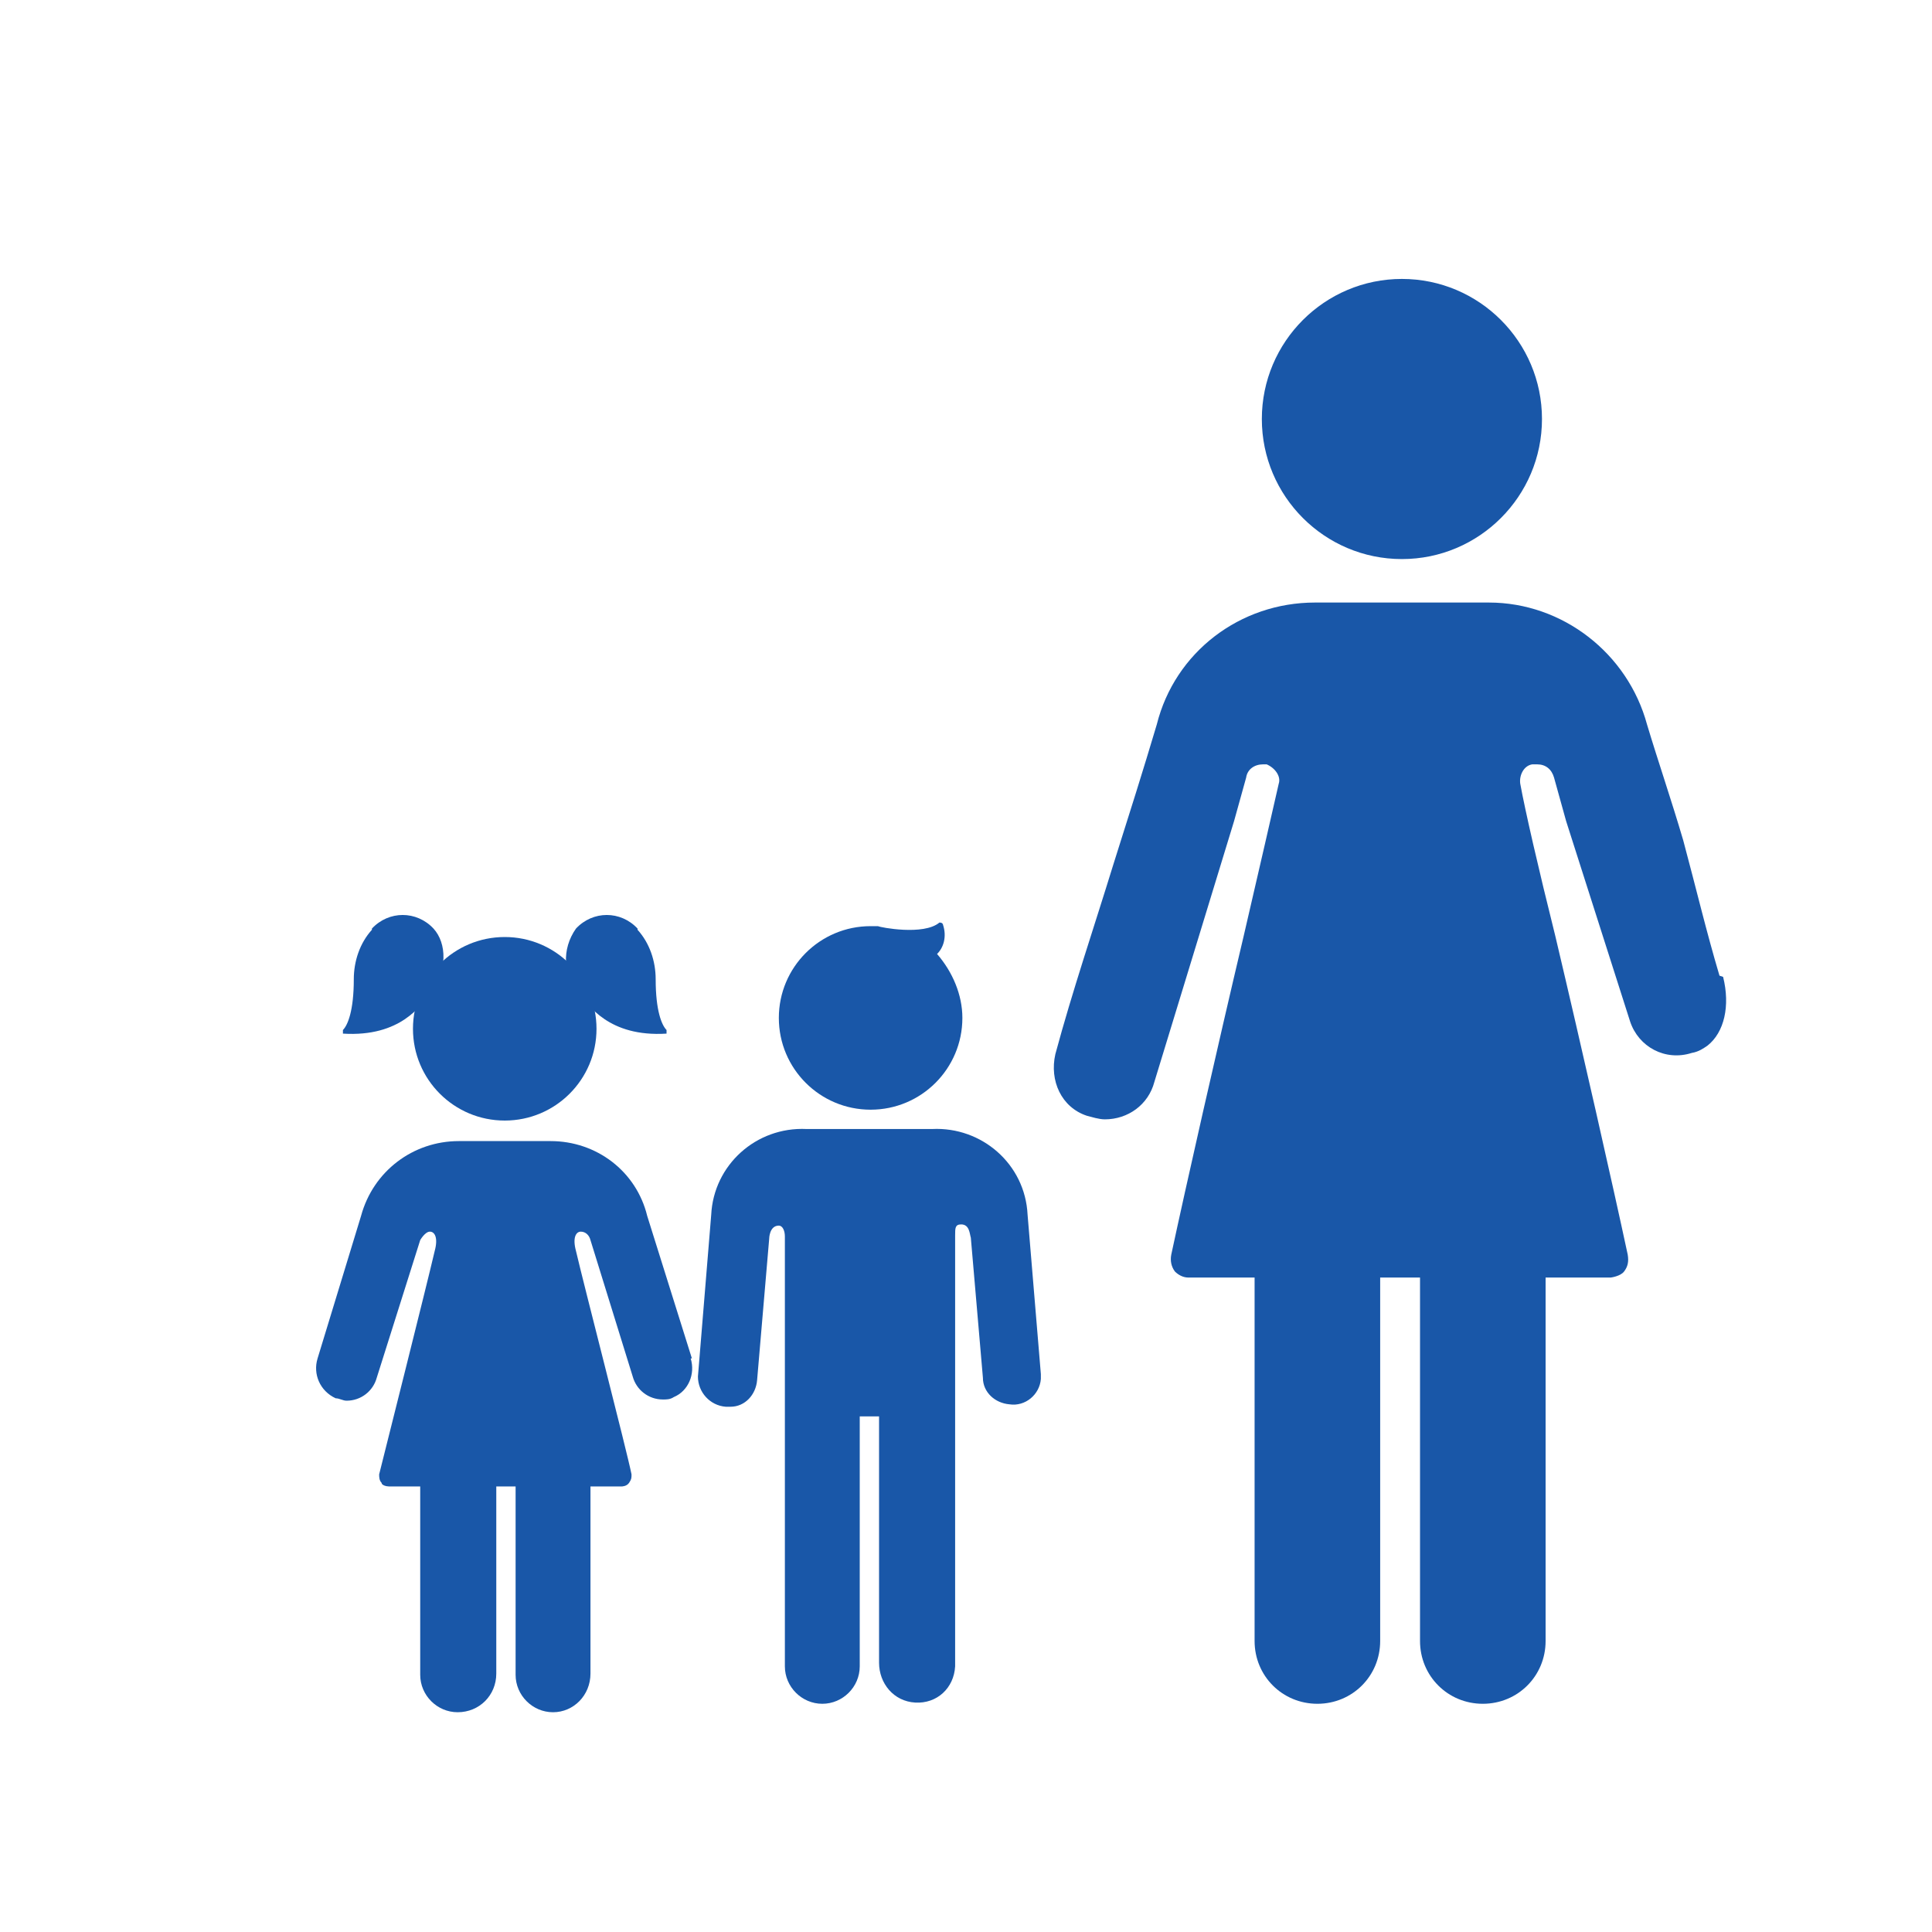
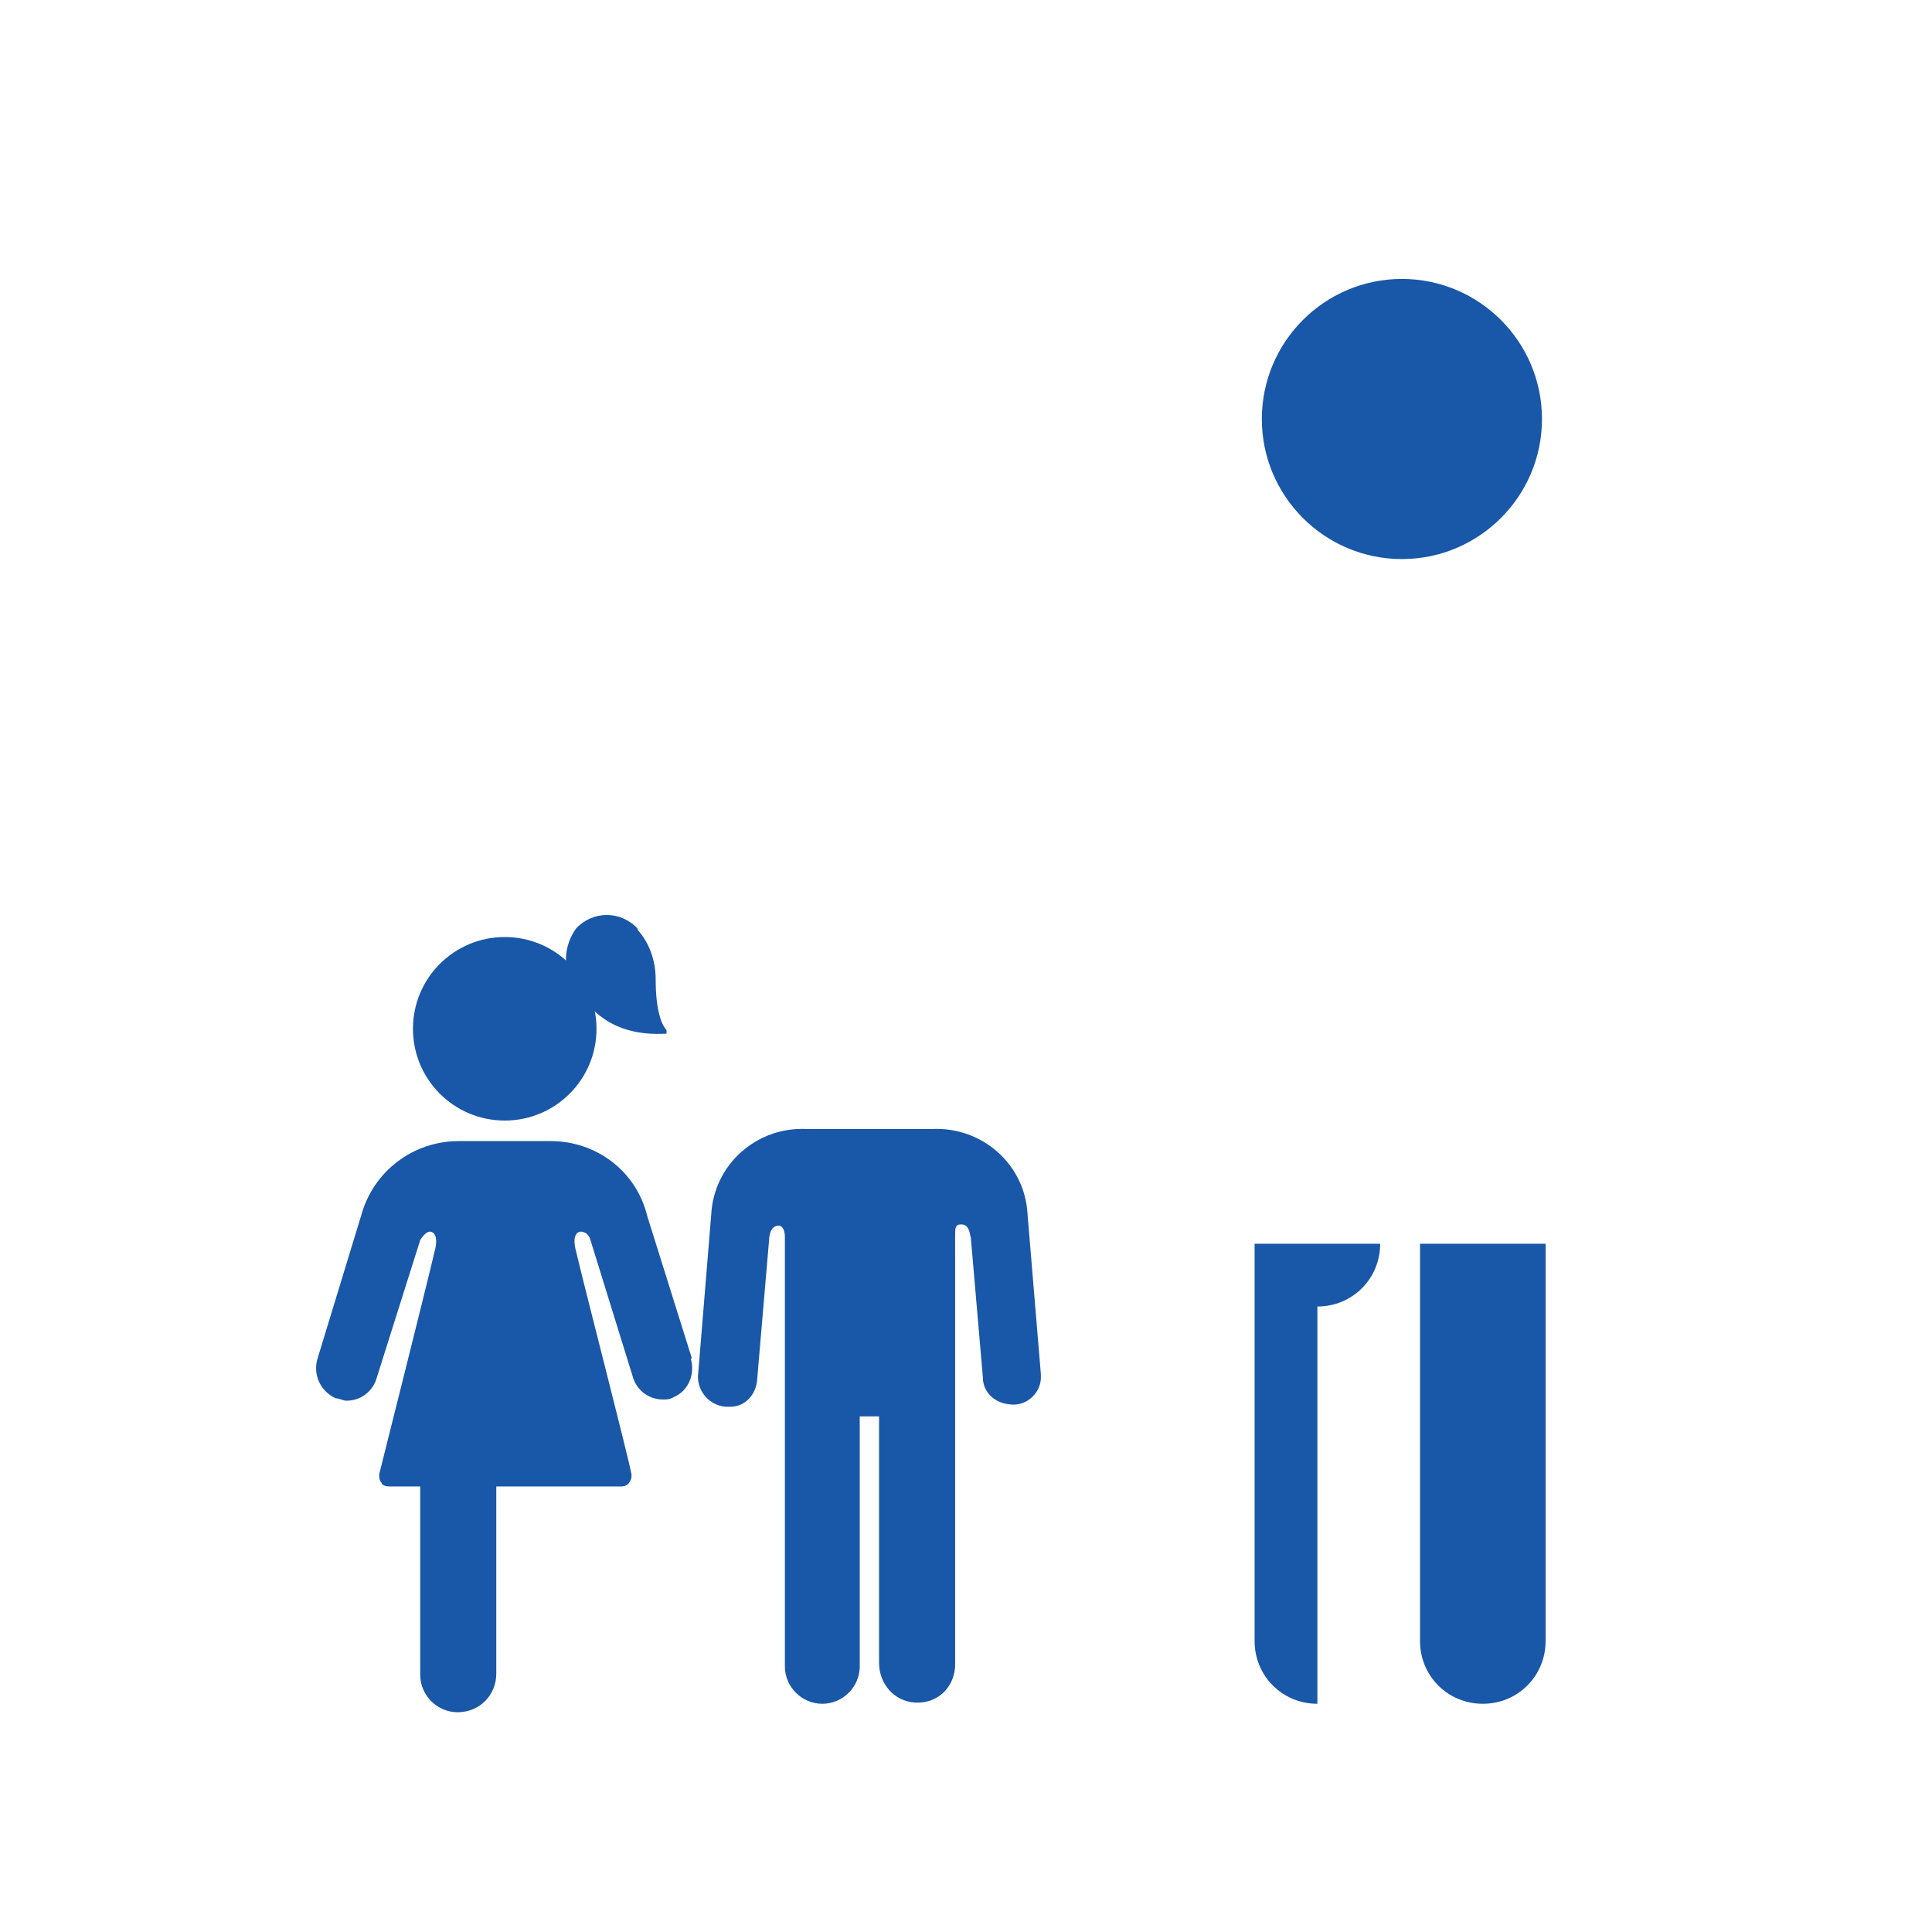
<svg xmlns="http://www.w3.org/2000/svg" id="Layer_1" data-name="Layer 1" viewBox="0 0 16 16">
  <defs>
    <style>
      .cls-1 {
        fill: #1957a8;
      }
    </style>
  </defs>
  <g>
    <path class="cls-1" d="M4.18,9.28c-.42,0-.76-.34-.76-.76s.34-.76.76-.76.76.34.76.76-.34.76-.76.76Z" />
    <path class="cls-1" d="M3.79,14.18c-.17,0-.31-.14-.31-.31v-1.95h.63v1.94c0,.18-.14.32-.32.32Z" />
-     <path class="cls-1" d="M4.58,14.18c-.17,0-.31-.14-.31-.31v-1.95h.62v1.94c0,.18-.14.32-.31.32h0Z" />
    <path class="cls-1" d="M5.73,11.25l-.37-1.18c-.09-.37-.42-.62-.8-.62h-.76c-.38,0-.71.25-.81.62l-.36,1.18c-.04.13.02.27.15.33.03,0,.06.02.09.02.12,0,.22-.08.25-.19l.36-1.14s.04-.07.08-.07.07.05.04.16c-.07.3-.41,1.65-.46,1.85,0,.02,0,.05.02.07,0,.02.04.03.06.03h1.93s.04,0,.06-.03.02-.04.02-.07c-.04-.2-.39-1.55-.46-1.85-.03-.11,0-.16.04-.16s.07.03.08.07l.35,1.13c.03.11.13.19.25.19.03,0,.06,0,.09-.02.12-.05.18-.19.14-.32h0Z" />
    <path class="cls-1" d="M5.28,7.7c.1.11.15.26.15.41,0,.26.05.38.09.42,0,0,0,.02,0,.03h0c-.48.03-.65-.24-.72-.33-.14-.15-.15-.37-.03-.54.14-.15.37-.15.51,0t0,.02Z" />
-     <path class="cls-1" d="M3.08,7.7c-.1.11-.15.26-.15.41,0,.26-.05.38-.09.42,0,0,0,.02,0,.03h0c.48.03.65-.24.72-.33.15-.19.14-.42.03-.54-.14-.15-.37-.15-.51,0,0,0,0,0,0,.02Z" />
  </g>
  <g>
    <path class="cls-1" d="M8.51,10.06c-.02-.42-.38-.73-.79-.71h-1.04c-.42-.02-.77.3-.79.71l-.11,1.34c0,.13.1.24.23.25h.04c.12,0,.21-.1.22-.22l.1-1.17s0-.11.08-.11c.03,0,.05.04.05.09v3.56c0,.17.14.31.31.31s.31-.14.31-.31v-2.07h.16v2.04c0,.17.12.32.3.33s.32-.12.33-.3v-3.57c0-.06,0-.09.05-.09.07,0,.07.08.08.11l.1,1.16c0,.12.1.21.22.22.13.02.25-.08.26-.21v-.04l-.11-1.32Z" />
-     <path class="cls-1" d="M7.75,7.91c.07-.06.09-.16.06-.25,0,0,0-.02-.03-.02,0,0,0,0,0,0-.13.11-.49.04-.51.03h-.06c-.42,0-.76.34-.76.76s.34.76.76.76.76-.34.76-.76c0-.19-.08-.38-.21-.53h0Z" />
  </g>
  <g>
    <path class="cls-1" d="M11.61,4.63c-.64,0-1.16-.52-1.16-1.16s.52-1.16,1.16-1.16,1.16.52,1.16,1.16-.52,1.16-1.16,1.16Z" />
-     <path class="cls-1" d="M10.91,14.11c-.29,0-.52-.23-.52-.52v-3.29h1.04v3.29c0,.29-.23.52-.52.52Z" />
+     <path class="cls-1" d="M10.91,14.11c-.29,0-.52-.23-.52-.52v-3.29h1.04c0,.29-.23.52-.52.52Z" />
    <path class="cls-1" d="M12.28,14.11c-.29,0-.52-.23-.52-.52v-3.29h1.04v3.29c0,.29-.23.52-.52.52Z" />
-     <path class="cls-1" d="M14.24,8.08c-.11-.37-.19-.71-.3-1.12-.1-.34-.21-.66-.3-.96-.16-.59-.7-1.01-1.31-1.01h-1.44c-.62,0-1.16.41-1.31,1.01-.11.37-.23.75-.36,1.16-.16.52-.34,1.05-.48,1.57-.05.22.05.44.26.51.04.01.1.03.15.03.19,0,.36-.12.41-.31l.66-2.16.1-.36c.01-.07.07-.11.14-.11h.03c.07.03.12.1.1.16-.05.22-.16.7-.29,1.26-.22.93-.48,2.08-.6,2.64-.01.05,0,.1.03.14.03.03.07.05.11.05h3.5s.08-.01.11-.05c.03-.04.04-.08.03-.14-.12-.56-.38-1.71-.6-2.64-.14-.56-.25-1.04-.29-1.26-.01-.07.03-.15.1-.16h.04c.07,0,.12.04.14.11l.1.36.53,1.66c.07.21.29.33.51.26.06-.01.1-.04.13-.06.14-.11.19-.33.13-.57h0Z" />
  </g>
</svg>